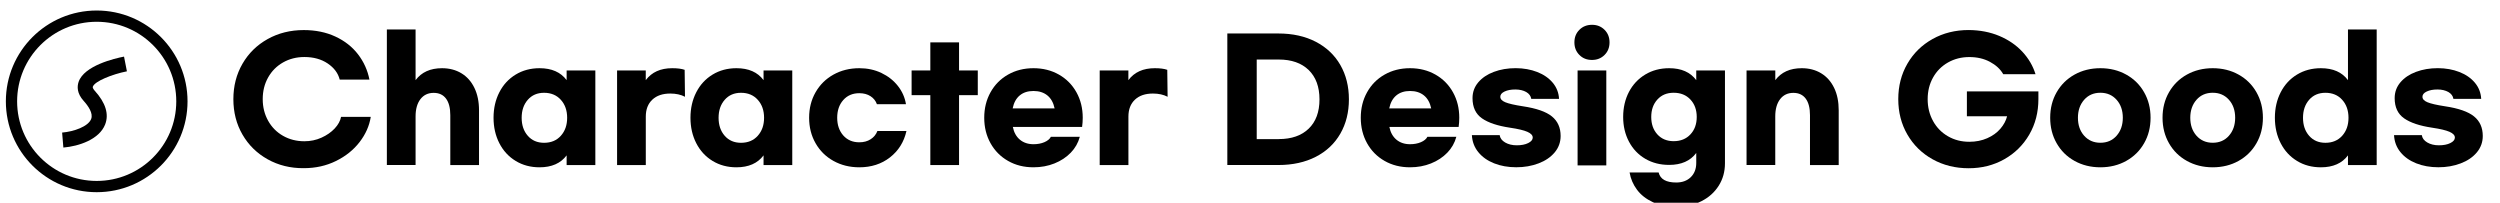
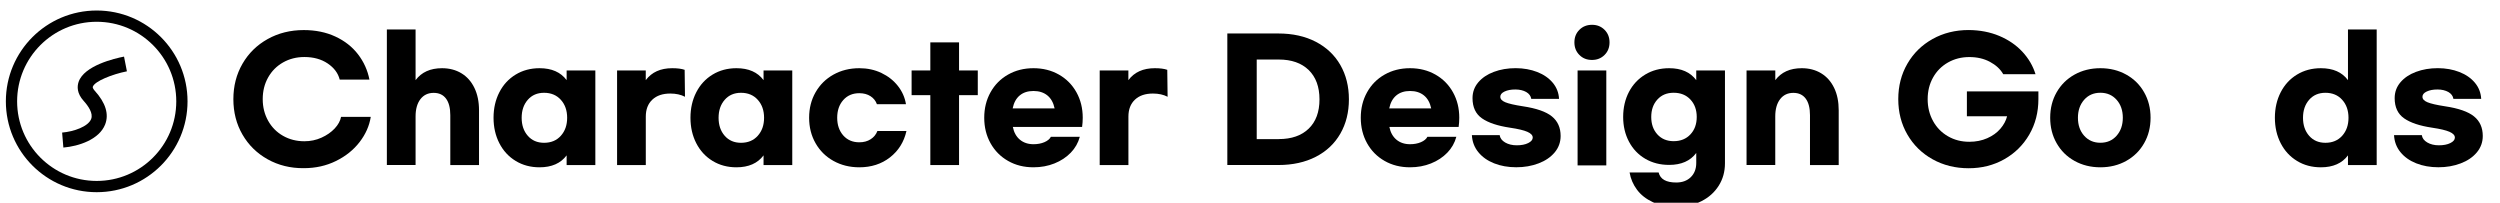
<svg xmlns="http://www.w3.org/2000/svg" version="1.1" id="레이어_1" x="0px" y="0px" viewBox="0 0 666 54" style="enable-background:new 0 0 666 54;" xml:space="preserve">
  <style type="text/css"> .st0{fill:none;stroke:#000000;stroke-width:3;stroke-miterlimit:10;} </style>
  <g>
    <circle class="st0" cx="25.76" cy="27" r="22.7" />
    <path d="M16.88,39.31l-0.33-3.99c3.16-0.27,6.95-1.62,7.73-3.61c0.6-1.51-0.76-3.47-2-4.84c-1.83-2.02-1.74-3.85-1.35-5.03 c1.46-4.37,9.64-6.28,12.11-6.76L33.81,19c-3.9,0.77-8.59,2.64-9.08,4.1c-0.11,0.32,0.28,0.82,0.52,1.09 c2.91,3.22,3.83,6.25,2.75,8.99C26.43,37.14,21.03,38.96,16.88,39.31z" />
    <g>
      <path d="M71.31,42.44c-2.85-1.59-5.09-3.78-6.71-6.58c-1.62-2.79-2.43-5.94-2.43-9.44c0-3.5,0.81-6.64,2.43-9.44 c1.62-2.8,3.85-4.99,6.71-6.58c2.85-1.59,6.06-2.39,9.61-2.39c3.12,0,5.93,0.57,8.41,1.72c2.48,1.15,4.49,2.72,6.04,4.73 c1.55,2.01,2.56,4.26,3.05,6.75H90.5c-0.43-1.72-1.5-3.15-3.2-4.3c-1.71-1.15-3.78-1.72-6.21-1.72c-2.09,0-3.98,0.48-5.68,1.44 c-1.69,0.96-3.02,2.29-3.98,4c-0.96,1.71-1.44,3.63-1.44,5.78c0,2.12,0.48,4.04,1.44,5.76c0.96,1.72,2.29,3.06,3.98,4.02 c1.69,0.96,3.58,1.44,5.68,1.44c1.61,0,3.12-0.31,4.54-0.95s2.59-1.45,3.53-2.45c0.93-1,1.5-2.04,1.7-3.1h7.91 c-0.37,2.38-1.36,4.62-2.97,6.71s-3.71,3.78-6.3,5.05c-2.59,1.28-5.45,1.91-8.58,1.91C77.36,44.83,74.16,44.03,71.31,42.44z" />
      <path d="M103.06,7.85h7.65v13.5c1.58-2.12,3.93-3.18,7.05-3.18c1.95,0,3.67,0.45,5.16,1.35c1.49,0.9,2.64,2.2,3.46,3.89 c0.82,1.69,1.23,3.68,1.23,5.98v14.58h-7.65V30.68c0-1.92-0.38-3.39-1.14-4.41c-0.76-1.02-1.86-1.53-3.29-1.53 c-1.49,0-2.67,0.56-3.53,1.68c-0.86,1.12-1.29,2.65-1.29,4.6v12.94h-7.65V7.85z" />
      <path d="M137.37,42.87c-1.86-1.13-3.31-2.7-4.34-4.71c-1.03-2.01-1.55-4.27-1.55-6.79s0.52-4.79,1.55-6.79 c1.03-2.01,2.48-3.58,4.34-4.71c1.86-1.13,3.98-1.7,6.36-1.7c3.24,0,5.65,1.06,7.22,3.18v-2.58h7.65v25.2h-7.65v-2.58 c-1.58,2.12-3.98,3.18-7.22,3.18C141.36,44.57,139.24,44.01,137.37,42.87z M149.41,36.17c1.12-1.25,1.68-2.84,1.68-4.79 s-0.56-3.55-1.68-4.79s-2.61-1.87-4.47-1.87c-1.81,0-3.25,0.62-4.34,1.87c-1.09,1.25-1.63,2.85-1.63,4.79s0.54,3.55,1.63,4.79 c1.09,1.25,2.54,1.87,4.34,1.87C146.81,38.04,148.3,37.41,149.41,36.17z" />
      <path d="M164.38,18.77h7.65v2.58c1.58-2.12,3.93-3.18,7.05-3.18c1.38,0,2.48,0.14,3.31,0.43l0.09,7.18 c-1.09-0.57-2.39-0.86-3.91-0.86c-2.04,0-3.63,0.54-4.79,1.63c-1.16,1.09-1.74,2.59-1.74,4.52v12.9h-7.65V18.77z" />
      <path d="M189.83,42.87c-1.86-1.13-3.31-2.7-4.34-4.71c-1.03-2.01-1.55-4.27-1.55-6.79s0.52-4.79,1.55-6.79 c1.03-2.01,2.48-3.58,4.34-4.71c1.86-1.13,3.98-1.7,6.36-1.7c3.24,0,5.65,1.06,7.22,3.18v-2.58h7.65v25.2h-7.65v-2.58 c-1.58,2.12-3.99,3.18-7.22,3.18C193.82,44.57,191.7,44.01,189.83,42.87z M201.87,36.17c1.12-1.25,1.68-2.84,1.68-4.79 s-0.56-3.55-1.68-4.79c-1.12-1.25-2.61-1.87-4.47-1.87c-1.81,0-3.25,0.62-4.34,1.87c-1.09,1.25-1.63,2.85-1.63,4.79 s0.54,3.55,1.63,4.79c1.09,1.25,2.54,1.87,4.34,1.87C199.27,38.04,200.76,37.41,201.87,36.17z" />
      <path d="M237.09,41.93c-2.26,1.76-4.99,2.64-8.17,2.64c-2.55,0-4.84-0.57-6.88-1.7c-2.04-1.13-3.63-2.7-4.77-4.71 c-1.15-2.01-1.72-4.27-1.72-6.79s0.57-4.79,1.72-6.79c1.15-2.01,2.74-3.58,4.77-4.71c2.04-1.13,4.33-1.7,6.88-1.7 c2.15,0,4.11,0.42,5.89,1.27c1.78,0.85,3.24,2,4.39,3.46c1.15,1.46,1.86,3.08,2.15,4.86h-7.74c-0.32-0.89-0.88-1.6-1.7-2.13 c-0.82-0.53-1.81-0.8-2.99-0.8c-1.78,0-3.2,0.61-4.28,1.83c-1.08,1.22-1.61,2.79-1.61,4.71s0.54,3.49,1.61,4.71 c1.08,1.22,2.5,1.83,4.28,1.83c1.17,0,2.19-0.27,3.03-0.82c0.85-0.54,1.44-1.28,1.79-2.19h7.74 C240.82,37.82,239.35,40.16,237.09,41.93z" />
      <path d="M260.48,25.35h-4.99v18.62h-7.65V25.35h-4.99v-6.58h4.99v-7.48h7.65v7.48h4.99V25.35z" />
      <path d="M268.55,42.87c-1.99-1.13-3.55-2.7-4.67-4.71c-1.12-2.01-1.68-4.27-1.68-6.79s0.56-4.79,1.68-6.79 c1.12-2.01,2.67-3.58,4.67-4.71c1.99-1.13,4.25-1.7,6.77-1.7s4.78,0.57,6.77,1.7c1.99,1.13,3.55,2.7,4.67,4.71 c1.12,2.01,1.68,4.27,1.68,6.79c0,0.83-0.06,1.65-0.17,2.45h-18.45c0.29,1.46,0.92,2.59,1.89,3.4c0.97,0.8,2.18,1.2,3.61,1.2 c1.09,0,2.06-0.18,2.9-0.54s1.43-0.84,1.74-1.44h7.7c-0.43,1.61-1.23,3.02-2.41,4.24c-1.18,1.22-2.62,2.17-4.34,2.86 c-1.72,0.69-3.58,1.03-5.59,1.03C272.8,44.57,270.54,44.01,268.55,42.87z M280.95,28.88c-0.32-1.52-0.96-2.67-1.93-3.46 c-0.98-0.79-2.21-1.18-3.7-1.18c-1.49,0-2.71,0.39-3.66,1.18c-0.95,0.79-1.58,1.94-1.89,3.46H280.95z" />
      <path d="M292.95,18.77h7.65v2.58c1.58-2.12,3.93-3.18,7.05-3.18c1.38,0,2.48,0.14,3.31,0.43l0.09,7.18 c-1.09-0.57-2.39-0.86-3.91-0.86c-2.04,0-3.63,0.54-4.79,1.63c-1.16,1.09-1.74,2.59-1.74,4.52v12.9h-7.65V18.77z" />
      <path d="M326.96,8.92h13.59c3.81,0,7.14,0.74,9.98,2.21c2.84,1.48,5.02,3.54,6.54,6.19c1.52,2.65,2.28,5.7,2.28,9.14 c0,3.44-0.76,6.49-2.28,9.14c-1.52,2.65-3.7,4.71-6.54,6.17c-2.84,1.46-6.16,2.19-9.98,2.19h-13.59V8.92z M340.68,37.05 c3.38,0,6.03-0.92,7.95-2.77s2.88-4.45,2.88-7.8c0-3.35-0.96-5.96-2.88-7.83c-1.92-1.86-4.57-2.79-7.95-2.79h-5.89v21.2H340.68z" />
      <path d="M368.86,42.87c-1.99-1.13-3.55-2.7-4.67-4.71c-1.12-2.01-1.68-4.27-1.68-6.79s0.56-4.79,1.68-6.79 c1.12-2.01,2.67-3.58,4.67-4.71c1.99-1.13,4.25-1.7,6.77-1.7s4.78,0.57,6.77,1.7c1.99,1.13,3.55,2.7,4.67,4.71 c1.12,2.01,1.68,4.27,1.68,6.79c0,0.83-0.06,1.65-0.17,2.45h-18.45c0.29,1.46,0.92,2.59,1.89,3.4c0.97,0.8,2.18,1.2,3.61,1.2 c1.09,0,2.06-0.18,2.9-0.54s1.43-0.84,1.74-1.44h7.7c-0.43,1.61-1.23,3.02-2.41,4.24c-1.18,1.22-2.62,2.17-4.34,2.86 c-1.72,0.69-3.58,1.03-5.59,1.03C373.11,44.57,370.86,44.01,368.86,42.87z M381.27,28.88c-0.32-1.52-0.96-2.67-1.93-3.46 c-0.98-0.79-2.21-1.18-3.7-1.18c-1.49,0-2.71,0.39-3.66,1.18c-0.95,0.79-1.58,1.94-1.89,3.46H381.27z" />
      <path d="M409.52,19.18c1.72,0.67,3.1,1.63,4.13,2.86c1.03,1.23,1.59,2.67,1.68,4.3h-7.4c-0.12-0.77-0.57-1.38-1.35-1.83 c-0.79-0.44-1.76-0.67-2.9-0.67c-1.15,0-2.1,0.18-2.86,0.54c-0.76,0.36-1.14,0.82-1.14,1.4c0,0.6,0.44,1.09,1.33,1.46 c0.89,0.37,2.44,0.73,4.64,1.07c3.64,0.54,6.24,1.45,7.78,2.71c1.55,1.26,2.32,3,2.32,5.2c0,1.66-0.53,3.12-1.59,4.39 c-1.06,1.26-2.49,2.24-4.3,2.92c-1.81,0.69-3.78,1.03-5.93,1.03c-2.18,0-4.15-0.35-5.91-1.05c-1.76-0.7-3.17-1.7-4.21-2.99 c-1.05-1.29-1.61-2.8-1.7-4.52h7.4c0.11,0.8,0.6,1.46,1.46,1.96s1.89,0.75,3.1,0.75c1.23,0,2.25-0.2,3.05-0.6s1.2-0.89,1.2-1.46 c0-0.6-0.47-1.11-1.42-1.53c-0.95-0.42-2.49-0.78-4.64-1.1c-3.3-0.49-5.78-1.32-7.46-2.49c-1.68-1.17-2.52-2.97-2.52-5.38 c0-1.6,0.51-3.01,1.53-4.21c1.02-1.2,2.4-2.14,4.15-2.79c1.75-0.66,3.7-0.99,5.85-0.99C405.89,18.17,407.8,18.51,409.52,19.18z" />
      <path d="M427.45,7.94c0.89,0.89,1.33,2.01,1.33,3.35c0,1.35-0.44,2.47-1.33,3.35c-0.89,0.89-2.01,1.33-3.35,1.33 c-1.35,0-2.47-0.44-3.35-1.33c-0.89-0.89-1.33-2.01-1.33-3.35c0-1.35,0.44-2.46,1.33-3.35c0.89-0.89,2.01-1.33,3.35-1.33 C425.44,6.6,426.56,7.05,427.45,7.94z M427.92,44.06h-7.65V18.77h7.65V44.06z" />
      <path d="M440.29,53.84c-1.76-0.82-3.16-1.91-4.19-3.29s-1.69-2.91-1.98-4.6h7.74c0.43,1.78,1.99,2.67,4.69,2.67 c1.6,0,2.89-0.47,3.87-1.42c0.97-0.95,1.46-2.21,1.46-3.78v-2.67c-1.58,2.12-3.99,3.18-7.22,3.18c-2.38,0-4.5-0.54-6.36-1.63 c-1.86-1.09-3.31-2.61-4.34-4.56c-1.03-1.95-1.55-4.14-1.55-6.58c0-2.49,0.52-4.72,1.55-6.69c1.03-1.96,2.48-3.5,4.34-4.62 c1.86-1.12,3.98-1.68,6.36-1.68c3.24,0,5.65,1.06,7.22,3.18v-2.58h7.65V43.5c0,2.24-0.56,4.24-1.68,6 c-1.12,1.76-2.66,3.13-4.62,4.11c-1.96,0.97-4.19,1.46-6.69,1.46C444.13,55.06,442.05,54.66,440.29,53.84z M450.33,35.8 c1.12-1.2,1.68-2.75,1.68-4.64c0-1.89-0.56-3.44-1.68-4.64c-1.12-1.2-2.61-1.81-4.47-1.81c-1.81,0-3.25,0.6-4.34,1.81 c-1.09,1.2-1.63,2.75-1.63,4.64c0,1.89,0.54,3.44,1.63,4.64c1.09,1.2,2.54,1.81,4.34,1.81C447.72,37.61,449.21,37,450.33,35.8z" />
      <path d="M465.29,18.77h7.65v2.58c1.58-2.12,3.93-3.18,7.05-3.18c1.95,0,3.67,0.45,5.16,1.35c1.49,0.9,2.64,2.2,3.46,3.89 c0.82,1.69,1.22,3.68,1.22,5.98v14.58h-7.65V30.68c0-1.92-0.38-3.39-1.14-4.41c-0.76-1.02-1.86-1.53-3.29-1.53 c-1.49,0-2.67,0.56-3.53,1.68c-0.86,1.12-1.29,2.65-1.29,4.6v12.94h-7.65V18.77z" />
      <path d="M532.61,9.57c2.45,1.03,4.5,2.44,6.15,4.21c1.65,1.78,2.82,3.77,3.5,5.98h-8.6c-0.77-1.35-1.96-2.44-3.55-3.29 c-1.59-0.85-3.42-1.27-5.48-1.27c-2.09,0-3.98,0.48-5.68,1.44c-1.69,0.96-3.02,2.29-3.98,4c-0.96,1.71-1.44,3.63-1.44,5.78 s0.48,4.09,1.44,5.83c0.96,1.74,2.29,3.09,3.98,4.06c1.69,0.98,3.58,1.46,5.68,1.46c1.75,0,3.34-0.32,4.77-0.95 c1.43-0.63,2.6-1.47,3.5-2.52c0.9-1.05,1.5-2.16,1.79-3.33h-10.71v-6.62h19.05v2.06c0,3.5-0.81,6.64-2.43,9.44 c-1.62,2.79-3.84,4.99-6.67,6.58c-2.82,1.59-5.98,2.39-9.48,2.39c-3.55,0-6.76-0.8-9.61-2.39s-5.09-3.78-6.71-6.58 c-1.62-2.79-2.43-5.94-2.43-9.44c0-3.5,0.81-6.64,2.43-9.44c1.62-2.8,3.86-4.99,6.71-6.58c2.85-1.59,6.06-2.39,9.61-2.39 C527.44,8.02,530.15,8.54,532.61,9.57z" />
      <path d="M566.42,19.87c2.04,1.13,3.63,2.7,4.77,4.71c1.15,2.01,1.72,4.27,1.72,6.79s-0.57,4.79-1.72,6.79 c-1.15,2.01-2.74,3.58-4.77,4.71s-4.33,1.7-6.88,1.7c-2.55,0-4.84-0.57-6.88-1.7c-2.04-1.13-3.63-2.7-4.77-4.71 c-1.15-2.01-1.72-4.27-1.72-6.79s0.57-4.79,1.72-6.79c1.15-2.01,2.74-3.58,4.77-4.71c2.04-1.13,4.33-1.7,6.88-1.7 C562.1,18.17,564.39,18.74,566.42,19.87z M555.22,26.58c-1.1,1.25-1.66,2.85-1.66,4.79s0.55,3.55,1.66,4.79s2.54,1.87,4.32,1.87 s3.22-0.62,4.32-1.87s1.66-2.84,1.66-4.79s-0.55-3.55-1.66-4.79s-2.54-1.87-4.32-1.87S556.33,25.33,555.22,26.58z" />
-       <path d="M596.35,19.87c2.04,1.13,3.63,2.7,4.77,4.71c1.15,2.01,1.72,4.27,1.72,6.79s-0.57,4.79-1.72,6.79 c-1.15,2.01-2.74,3.58-4.77,4.71s-4.33,1.7-6.88,1.7c-2.55,0-4.84-0.57-6.88-1.7c-2.04-1.13-3.63-2.7-4.77-4.71 c-1.15-2.01-1.72-4.27-1.72-6.79s0.57-4.79,1.72-6.79c1.15-2.01,2.74-3.58,4.77-4.71c2.04-1.13,4.33-1.7,6.88-1.7 C592.02,18.17,594.32,18.74,596.35,19.87z M585.15,26.58c-1.1,1.25-1.66,2.85-1.66,4.79s0.55,3.55,1.66,4.79s2.54,1.87,4.32,1.87 s3.22-0.62,4.32-1.87s1.66-2.84,1.66-4.79s-0.55-3.55-1.66-4.79s-2.54-1.87-4.32-1.87S586.25,25.33,585.15,26.58z" />
      <path d="M611.92,42.87c-1.86-1.13-3.31-2.7-4.34-4.71c-1.03-2.01-1.55-4.27-1.55-6.79s0.52-4.79,1.55-6.79 c1.03-2.01,2.48-3.58,4.34-4.71c1.86-1.13,3.98-1.7,6.36-1.7c3.24,0,5.65,1.06,7.22,3.18V7.85h7.65v36.12h-7.65v-2.58 c-1.58,2.12-3.99,3.18-7.22,3.18C615.9,44.57,613.78,44.01,611.92,42.87z M623.96,36.17c1.12-1.25,1.68-2.84,1.68-4.79 s-0.56-3.55-1.68-4.79c-1.12-1.25-2.61-1.87-4.47-1.87c-1.81,0-3.25,0.62-4.34,1.87c-1.09,1.25-1.63,2.85-1.63,4.79 s0.54,3.55,1.63,4.79c1.09,1.25,2.54,1.87,4.34,1.87C621.35,38.04,622.84,37.41,623.96,36.17z" />
      <path d="M655.18,19.18c1.72,0.67,3.1,1.63,4.13,2.86c1.03,1.23,1.59,2.67,1.68,4.3h-7.4c-0.12-0.77-0.57-1.38-1.35-1.83 c-0.79-0.44-1.76-0.67-2.9-0.67c-1.15,0-2.1,0.18-2.86,0.54c-0.76,0.36-1.14,0.82-1.14,1.4c0,0.6,0.44,1.09,1.33,1.46 c0.89,0.37,2.44,0.73,4.64,1.07c3.64,0.54,6.24,1.45,7.78,2.71c1.55,1.26,2.32,3,2.32,5.2c0,1.66-0.53,3.12-1.59,4.39 c-1.06,1.26-2.49,2.24-4.3,2.92c-1.81,0.69-3.78,1.03-5.93,1.03c-2.18,0-4.15-0.35-5.91-1.05c-1.76-0.7-3.17-1.7-4.21-2.99 c-1.05-1.29-1.61-2.8-1.7-4.52h7.4c0.11,0.8,0.6,1.46,1.46,1.96s1.89,0.75,3.1,0.75c1.23,0,2.25-0.2,3.05-0.6s1.2-0.89,1.2-1.46 c0-0.6-0.47-1.11-1.42-1.53c-0.95-0.42-2.49-0.78-4.64-1.1c-3.3-0.49-5.78-1.32-7.46-2.49c-1.68-1.17-2.52-2.97-2.52-5.38 c0-1.6,0.51-3.01,1.53-4.21c1.02-1.2,2.4-2.14,4.15-2.79c1.75-0.66,3.7-0.99,5.85-0.99C651.55,18.17,653.46,18.51,655.18,19.18z" />
    </g>
  </g>
</svg>